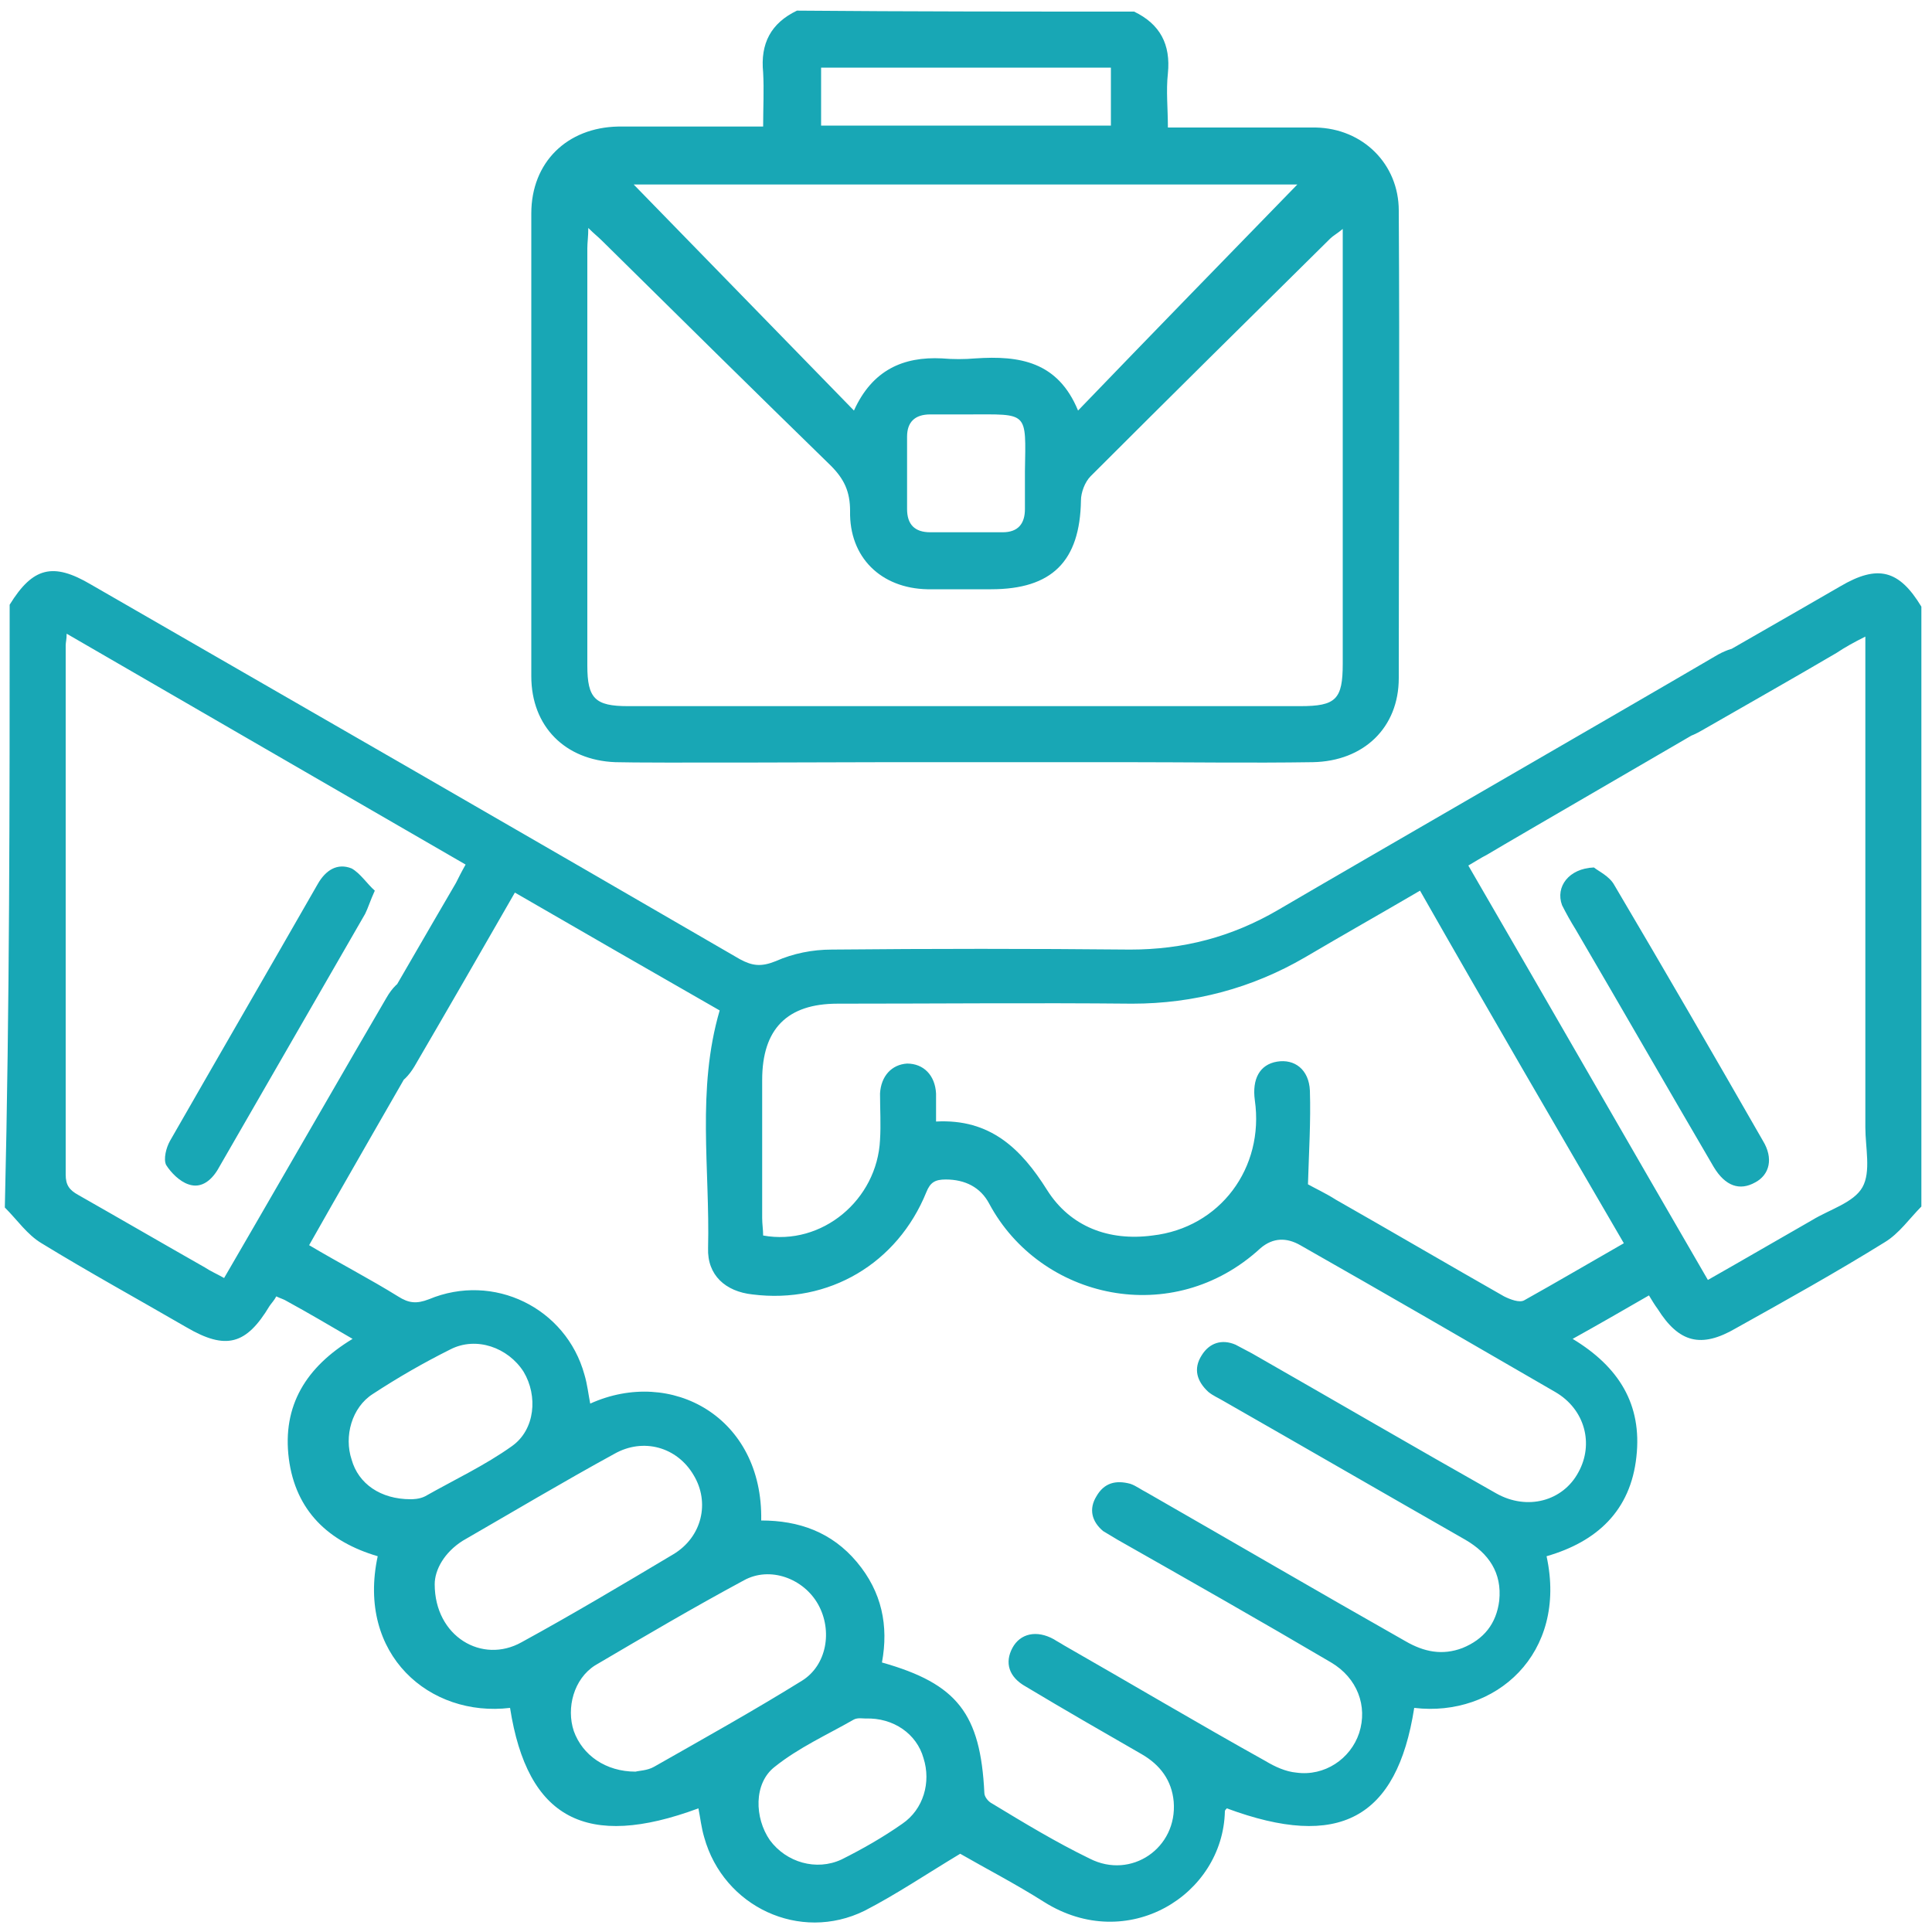
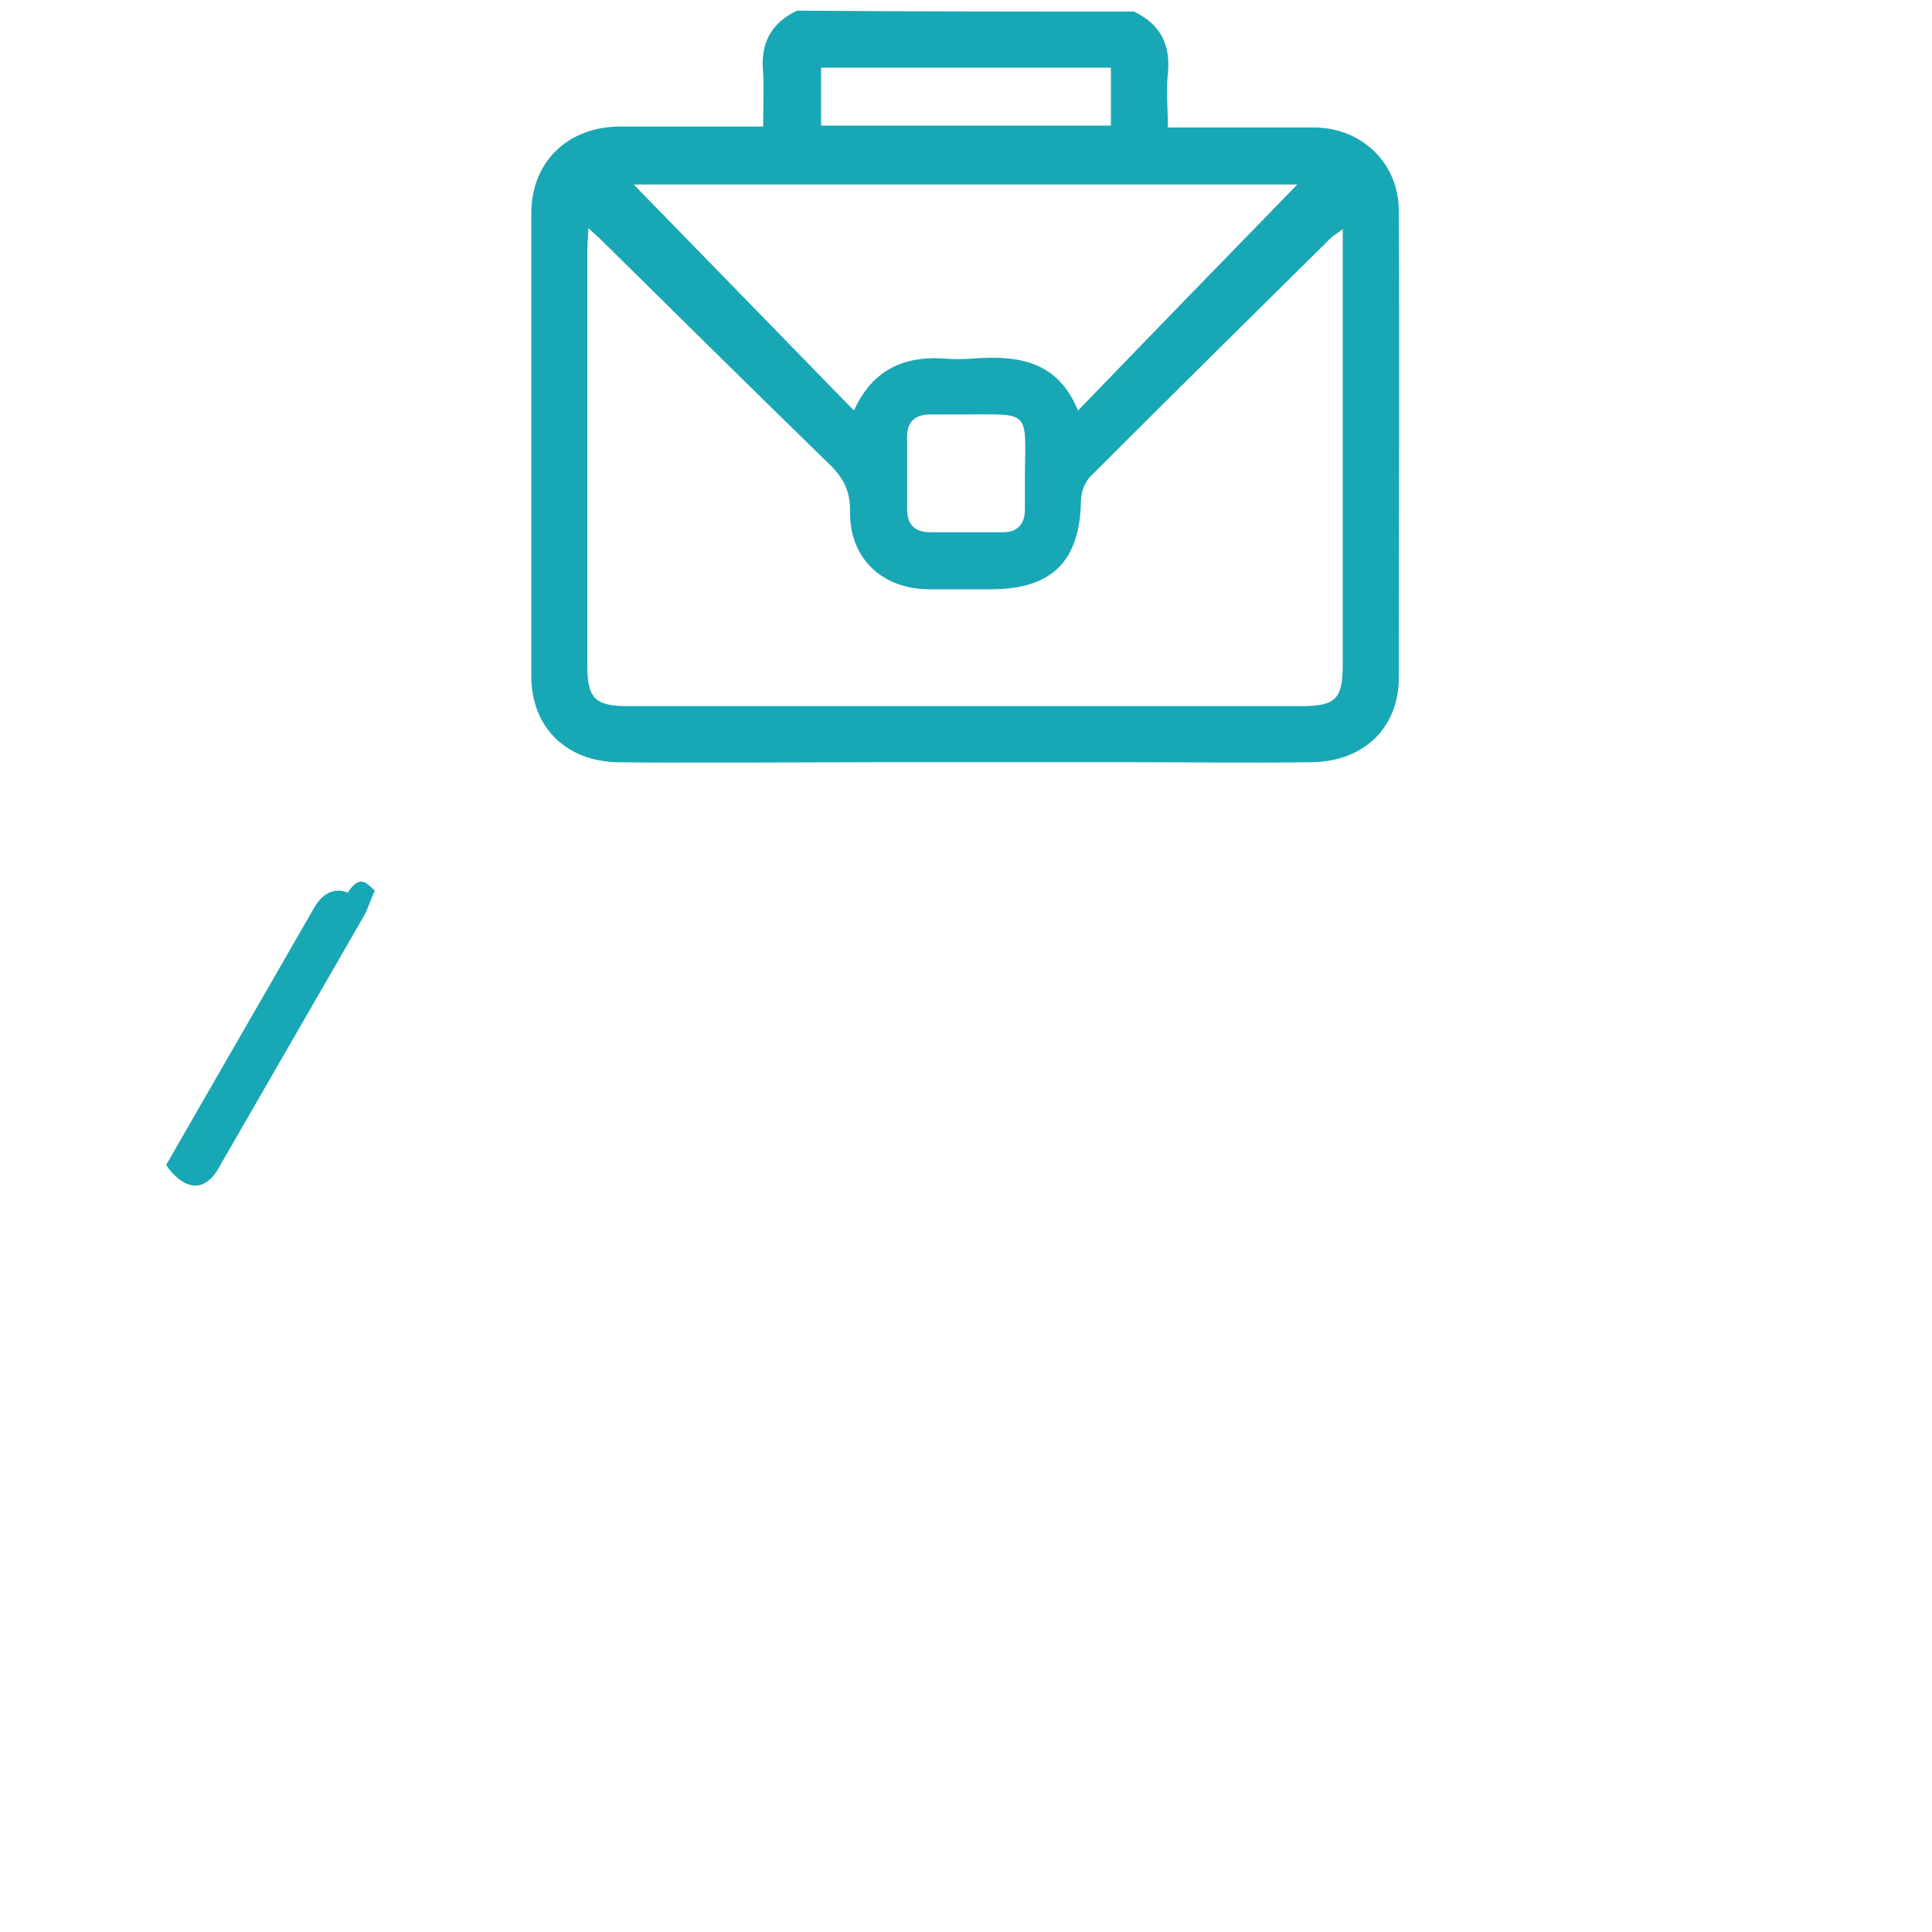
<svg xmlns="http://www.w3.org/2000/svg" version="1.1" id="Layer_1" x="0px" y="0px" viewBox="0 0 200 200" style="enable-background:new 0 0 200 200;" xml:space="preserve">
  <style type="text/css">
	.st0{fill:#18A7B5;}
</style>
  <g>
-     <path class="st0" d="M1,62.6c2.4-3.9,4.5-4.4,8.4-2.1c22.4,12.9,44.8,25.8,67.2,38.8c1.3,0.7,2.2,0.8,3.7,0.2   c1.8-0.8,3.8-1.2,5.8-1.2c10.3-0.1,20.6-0.1,30.9,0c5.5,0,10.5-1.3,15.3-4.1c8.7-5.1,36.1-20.9,44.8-26c0.5-0.3,1-0.6,1.5-0.8   c1.6-0.7,3.1-0.4,3.9,1c0.8,1.4,0.5,3.1-1,4c-3,1.8-24.6,14.3-27.6,16.1c-0.6,0.3-1.2,0.7-1.9,1.1c8.3,14.3,16.5,28.6,24.8,42.9   c3.7-2.1,7.3-4.2,10.8-6.2c1.8-1.1,4.3-1.8,5.2-3.4c0.9-1.6,0.3-4.1,0.3-6.2c0-16.1,0-32.3,0-48.4c0-0.7,0-1.4,0-2.4   c-1.2,0.6-2.1,1.1-3,1.7c-4.6,2.7-9.2,5.3-13.9,8c-2.4,1.4-4.1,1.2-5-0.5c-0.9-1.6-0.2-3.2,2.1-4.5c5.7-3.3,11.5-6.6,17.2-9.9   c3.9-2.3,6.1-1.7,8.4,2.1c0,20.7,0,41.4,0,62.1c-1.2,1.2-2.3,2.8-3.8,3.7c-5,3.1-10.2,6-15.4,8.9c-3.6,2.1-5.9,1.5-8.1-2   c-0.3-0.4-0.6-0.9-0.9-1.4c-2.6,1.5-5.2,3-7.9,4.5c4.8,2.9,7.2,6.8,6.6,12.2c-0.6,5.6-4.1,8.8-9.3,10.3   c2.2,10.1-5.3,16.7-13.7,15.7c-1.8,11.5-7.8,14.7-19.4,10.4c-0.1,0.1-0.2,0.2-0.2,0.3c-0.2,8.7-10.1,14.8-18.7,9.4   c-3-1.9-6.1-3.5-8.7-5c-3.5,2.1-6.6,4.2-9.9,5.9c-6.7,3.3-14.6-0.4-16.6-7.6c-0.3-1-0.4-2-0.6-3c-11.6,4.3-17.7,1.1-19.5-10.4   c-8.3,1-15.9-5.5-13.7-15.7c-5.1-1.5-8.5-4.7-9.2-10.1c-0.7-5.5,1.8-9.5,6.6-12.4c-2.4-1.4-4.6-2.7-6.8-3.9   c-0.3-0.2-0.7-0.3-1.1-0.5c-0.2,0.4-0.5,0.7-0.7,1c-2.4,4-4.5,4.6-8.6,2.2c-5-2.9-10.1-5.7-15-8.7c-1.5-0.9-2.5-2.4-3.8-3.7   C1,104,1,83.3,1,62.6z M6.9,65.6c0,0.6-0.1,0.9-0.1,1.2c0,18.3,0,36.5,0,54.8c0,1.1,0.4,1.6,1.3,2.1c4.4,2.5,8.7,5,13.1,7.5   c0.6,0.4,1.3,0.7,2,1.1c2.4-4.1,14.5-25.1,16.8-29c1.2-2.1,2.8-2.7,4.4-1.7c1.5,0.9,1.8,2.6,0.6,4.6c-1.1,1.9-11.9,20.7-13,22.7   c3.2,1.9,6.3,3.5,9.2,5.3c1.1,0.7,1.9,0.8,3.2,0.3c6.7-2.8,14.2,0.9,16.1,7.8c0.3,1,0.4,2,0.6,3c8.4-3.8,17.9,1.4,17.7,12.1   c3.9,0,7.3,1.2,9.9,4.3c2.6,3.1,3.3,6.6,2.6,10.4c7.8,2.2,10.2,5.3,10.6,13.5c0,0.4,0.4,0.9,0.8,1.1c3.3,2,6.6,4,10.1,5.7   c4.3,2.2,9.1-1.1,8.7-5.9c-0.2-2.2-1.4-3.8-3.3-4.9c-4-2.3-8-4.6-12-7c-1.8-1-2.2-2.5-1.4-4c0.8-1.5,2.5-1.9,4.3-0.9   c0.3,0.2,0.7,0.4,1,0.6c7,4,13.9,8.1,20.9,12c1,0.6,2.1,1.1,3.2,1.2c2.9,0.4,5.6-1.4,6.5-4.1c0.9-2.8-0.2-5.7-2.9-7.3   c-7.3-4.3-14.7-8.5-22.1-12.7c-0.5-0.3-1-0.6-1.5-0.9c-1.2-1-1.5-2.3-0.7-3.6c0.8-1.4,2-1.7,3.5-1.3c0.6,0.2,1.1,0.6,1.7,0.9   c8.9,5.1,17.8,10.3,26.8,15.4c1.9,1.1,3.8,1.5,5.9,0.7c2.2-0.9,3.5-2.5,3.8-4.9c0.3-2.9-1.1-4.9-3.5-6.3   c-8.4-4.8-16.7-9.6-25.1-14.4c-0.5-0.3-1-0.5-1.5-0.9c-1.2-1.1-1.6-2.4-0.7-3.8c0.8-1.3,2.1-1.7,3.5-1.1c0.6,0.3,1.1,0.6,1.7,0.9   c8.4,4.8,16.8,9.7,25.3,14.5c3.2,1.8,6.9,0.8,8.5-2.2c1.6-2.9,0.7-6.5-2.4-8.3c-8.8-5.1-17.6-10.2-26.4-15.2   c-1.4-0.8-2.8-0.8-4.1,0.3c-9.1,8.4-22.8,5.3-28.1-4.6c-0.9-1.7-2.5-2.5-4.5-2.5c-1.1,0-1.6,0.3-2,1.3c-3,7.4-10.1,11.6-18,10.6   c-2.8-0.3-4.7-2-4.6-4.8c0.2-8.2-1.2-16.4,1.2-24.6c-7-4-14.1-8.1-21.2-12.2c-3.5,6.1-6.9,12-10.4,18c-1.2,2-2.7,2.6-4.3,1.7   c-1.6-0.9-1.9-2.6-0.7-4.7c3.1-5.3,6.2-10.7,9.3-16c0.3-0.6,0.6-1.2,1-1.9C34.2,81.4,20.7,73.6,6.9,65.6z M147,92.2   c-4.1,2.4-8,4.6-11.9,6.9c-5.5,3.2-11.5,4.8-17.9,4.8c-10.2-0.1-20.4,0-30.5,0c-5.2,0-7.8,2.6-7.8,7.9c0,4.8,0,9.5,0,14.3   c0,0.6,0.1,1.2,0.1,1.8c6.1,1.1,11.8-3.7,12.1-9.9c0.1-1.6,0-3.2,0-4.8c0.1-1.8,1.2-3,2.8-3.1c1.7,0,2.9,1.2,3,3.1   c0,0.9,0,1.8,0,2.9c5.6-0.3,8.8,2.8,11.5,7.1c2.4,3.8,6.4,5.3,10.9,4.7c7-0.8,11.6-7,10.6-14c-0.3-2.2,0.5-3.7,2.3-4   c1.8-0.3,3.3,0.8,3.4,3c0.1,3.2-0.1,6.3-0.2,9.7c0.7,0.4,1.8,0.9,2.9,1.6c5.8,3.3,11.6,6.7,17.4,10c0.6,0.3,1.6,0.7,2.1,0.4   c3.4-1.9,6.8-3.9,10.3-5.9C161,116.5,154,104.5,147,92.2z M45,164c0,5.4,4.9,8.3,9,6c5.3-2.9,10.5-6,15.7-9.1   c3-1.8,3.8-5.4,2.1-8.2c-1.7-2.9-5.2-3.9-8.2-2.2c-5.3,2.9-10.5,6-15.7,9C46,160.7,45,162.5,45,164z M65.8,183.4   c0.3-0.1,1.2-0.1,1.9-0.5C72.8,180,78,177.1,83,174c2.6-1.6,3.2-5.2,1.7-7.9c-1.5-2.7-5-4-7.7-2.5c-5.2,2.8-10.3,5.8-15.4,8.8   c-2.2,1.4-3,4.4-2.2,6.8C60.3,181.7,62.7,183.4,65.8,183.4z M42.5,155.2c0.2,0,0.9,0,1.5-0.3c3-1.7,6.2-3.2,9-5.2   c2.4-1.7,2.7-5.2,1.2-7.7c-1.6-2.5-4.9-3.7-7.6-2.3c-2.8,1.4-5.4,2.9-8,4.6c-2.2,1.4-3,4.4-2.2,6.8   C37.1,153.6,39.4,155.2,42.5,155.2z M89.6,177.9c-0.3,0-0.8-0.1-1.2,0.1c-2.8,1.6-5.7,2.9-8.2,4.9c-2.2,1.7-2.1,5.3-0.5,7.6   c1.7,2.3,4.8,3.2,7.4,2c2.2-1.1,4.3-2.3,6.3-3.7c2.2-1.5,3-4.3,2.2-6.8C94.9,179.5,92.5,177.8,89.6,177.9z" />
    <path class="st0" d="M117.4,1.2c2.7,1.3,3.8,3.4,3.5,6.4c-0.2,1.8,0,3.6,0,5.6c3.8,0,7.3,0,10.9,0c1.5,0,3,0,4.4,0   c4.9,0.1,8.6,3.8,8.6,8.6c0.1,16.1,0,32.3,0,48.4c0,5.1-3.6,8.6-8.9,8.7c-6.5,0.1-13,0-19.5,0c-9.1,0-18.2,0-27.3,0   c-0.7,0-1.4,0-2.1-0.1c-1.5-0.2-2.3-1.2-2.4-2.6c-0.1-1.4,0.6-2.5,2.1-2.9c0.7-0.2,1.5-0.2,2.3-0.2c15.2,0,30.4,0,45.6,0   c3.7,0,4.4-0.7,4.4-4.4c0-14.3,0-28.6,0-42.8c0-0.6,0-1.3,0-2.2c-0.6,0.5-1,0.7-1.3,1c-8.3,8.2-16.6,16.4-24.8,24.6   c-0.6,0.6-1,1.7-1,2.5c-0.1,6.3-3,9.2-9.3,9.2c-2.2,0-4.4,0-6.6,0c-4.8-0.1-8.1-3.3-8-8.1c0-2-0.6-3.3-2-4.7   c-7.9-7.7-15.8-15.5-23.7-23.3c-0.4-0.4-0.8-0.7-1.4-1.3c0,0.9-0.1,1.5-0.1,2.1c0,14.4,0,28.8,0,43.2c0,3.4,0.8,4.2,4.2,4.2   c2.6,0,24.4,0,27,0c2.3,0,3.5,1.1,3.5,3c0,1.8-1.2,2.8-3.4,2.8c-3.1,0-25.3,0.1-28.4,0c-5.2-0.2-8.7-3.7-8.7-8.9   c0-16,0-31.9,0-47.9c0-5.3,3.7-8.9,9-9c4.9,0,9.8,0,15,0c0-1.9,0.1-3.8,0-5.6c-0.3-3,0.8-5.1,3.5-6.4C94.2,1.2,105.8,1.2,117.4,1.2   z M88.4,42.5c1.9-4.2,5.1-5.6,9.1-5.4c1.2,0.1,2.3,0.1,3.5,0c4.5-0.3,8.5,0.3,10.6,5.4c7.8-8.1,15.4-15.9,22.7-23.4   c-22.8,0-45.9,0-68.7,0C73,26.7,80.6,34.5,88.4,42.5z M85,13c10.1,0,20.1,0,30,0c0-2.1,0-4,0-6c-10.1,0-20,0-30,0   C85,9.1,85,11,85,13z M100.2,42.9c-1.3,0-2.6,0-3.9,0c-1.6,0-2.4,0.8-2.4,2.3c0,2.5,0,5,0,7.5c0,1.6,0.8,2.4,2.4,2.4   c2.5,0,5,0,7.5,0c1.6,0,2.3-0.9,2.3-2.4c0-1.3,0-2.6,0-3.9C106.2,42.5,106.5,42.9,100.2,42.9z" />
-     <path class="st0" d="M165,89.8c0.5,0.4,1.6,0.9,2.1,1.8c5.2,8.8,10.3,17.6,15.4,26.5c1.1,1.8,0.7,3.5-0.8,4.3   c-1.6,0.9-3.1,0.4-4.3-1.6c-4.8-8.2-9.5-16.4-14.3-24.6c-0.5-0.8-1-1.7-1.4-2.5C161,91.8,162.4,89.9,165,89.8z" />
-     <path class="st0" d="M38.8,92.2c-0.5,1.1-0.7,1.8-1,2.4c-5,8.7-10.1,17.5-15.1,26.2c-0.7,1.3-1.8,2.3-3.2,1.8   c-0.9-0.3-1.8-1.2-2.3-2c-0.3-0.6,0-1.8,0.4-2.5c5.1-8.9,10.2-17.7,15.3-26.6c0.8-1.4,2-2.2,3.5-1.6C37.3,90.4,38,91.5,38.8,92.2z" />
+     <path class="st0" d="M38.8,92.2c-0.5,1.1-0.7,1.8-1,2.4c-5,8.7-10.1,17.5-15.1,26.2c-0.7,1.3-1.8,2.3-3.2,1.8   c-0.9-0.3-1.8-1.2-2.3-2c5.1-8.9,10.2-17.7,15.3-26.6c0.8-1.4,2-2.2,3.5-1.6C37.3,90.4,38,91.5,38.8,92.2z" />
  </g>
</svg>